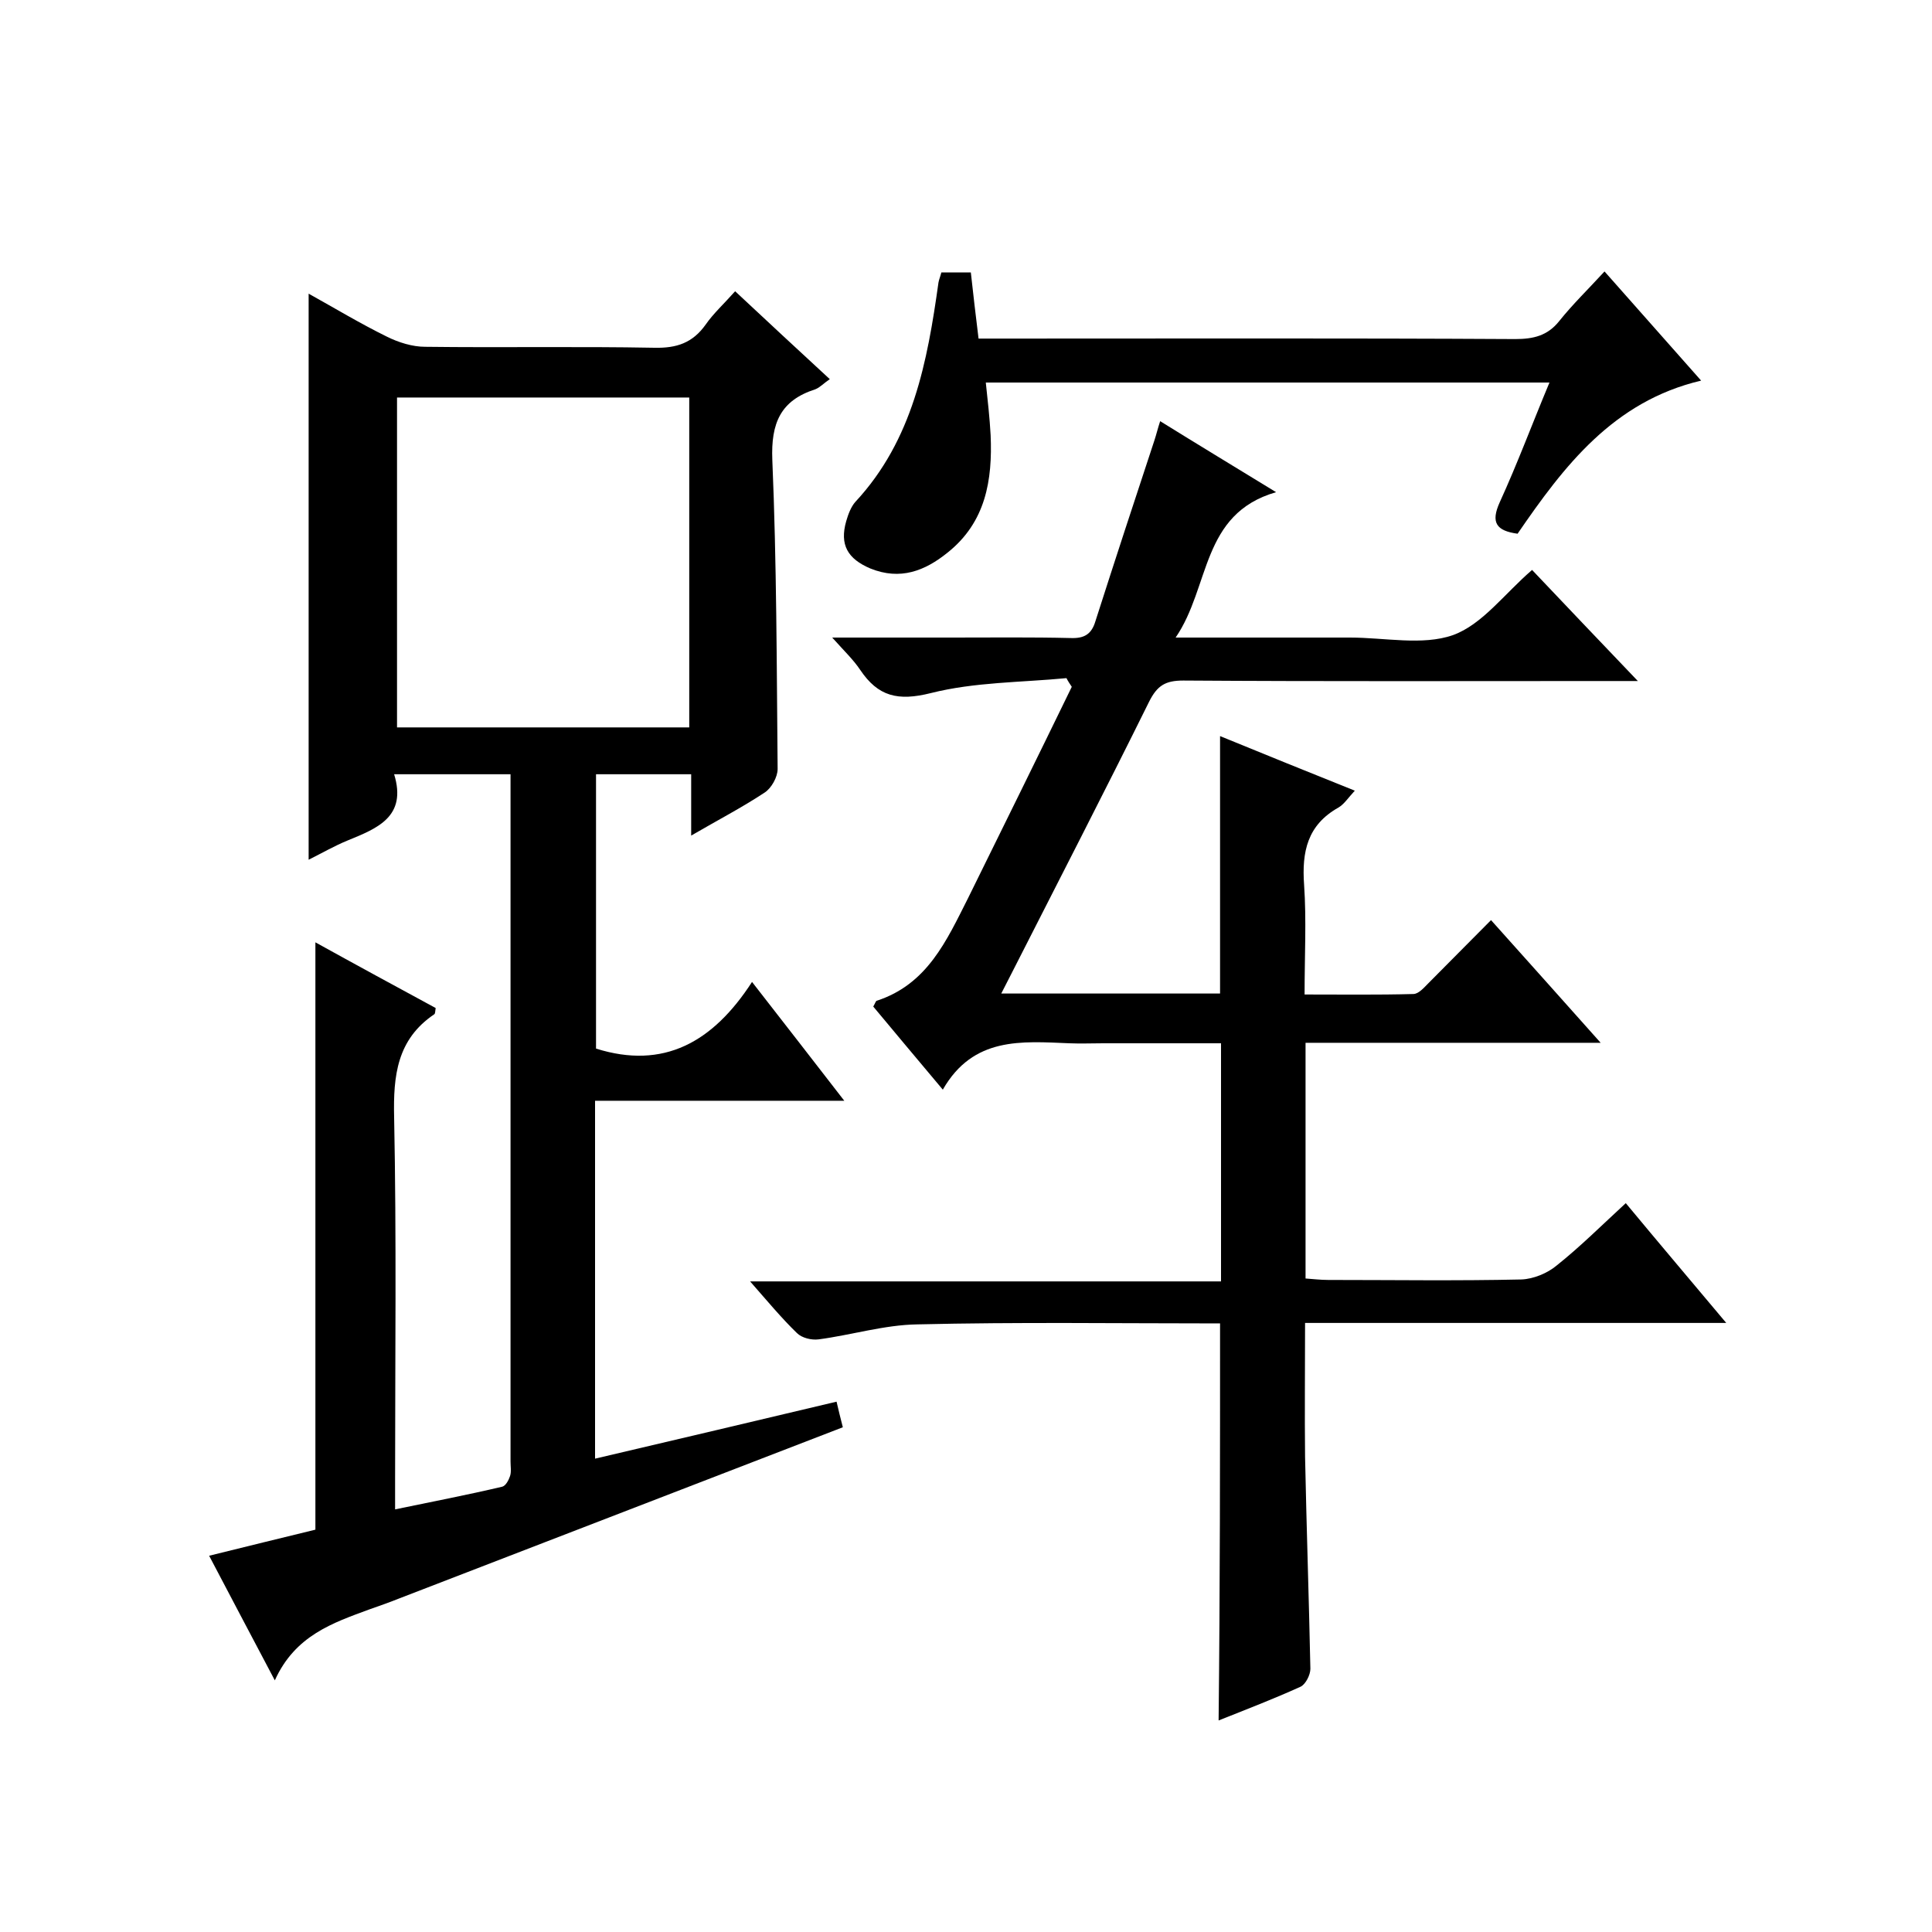
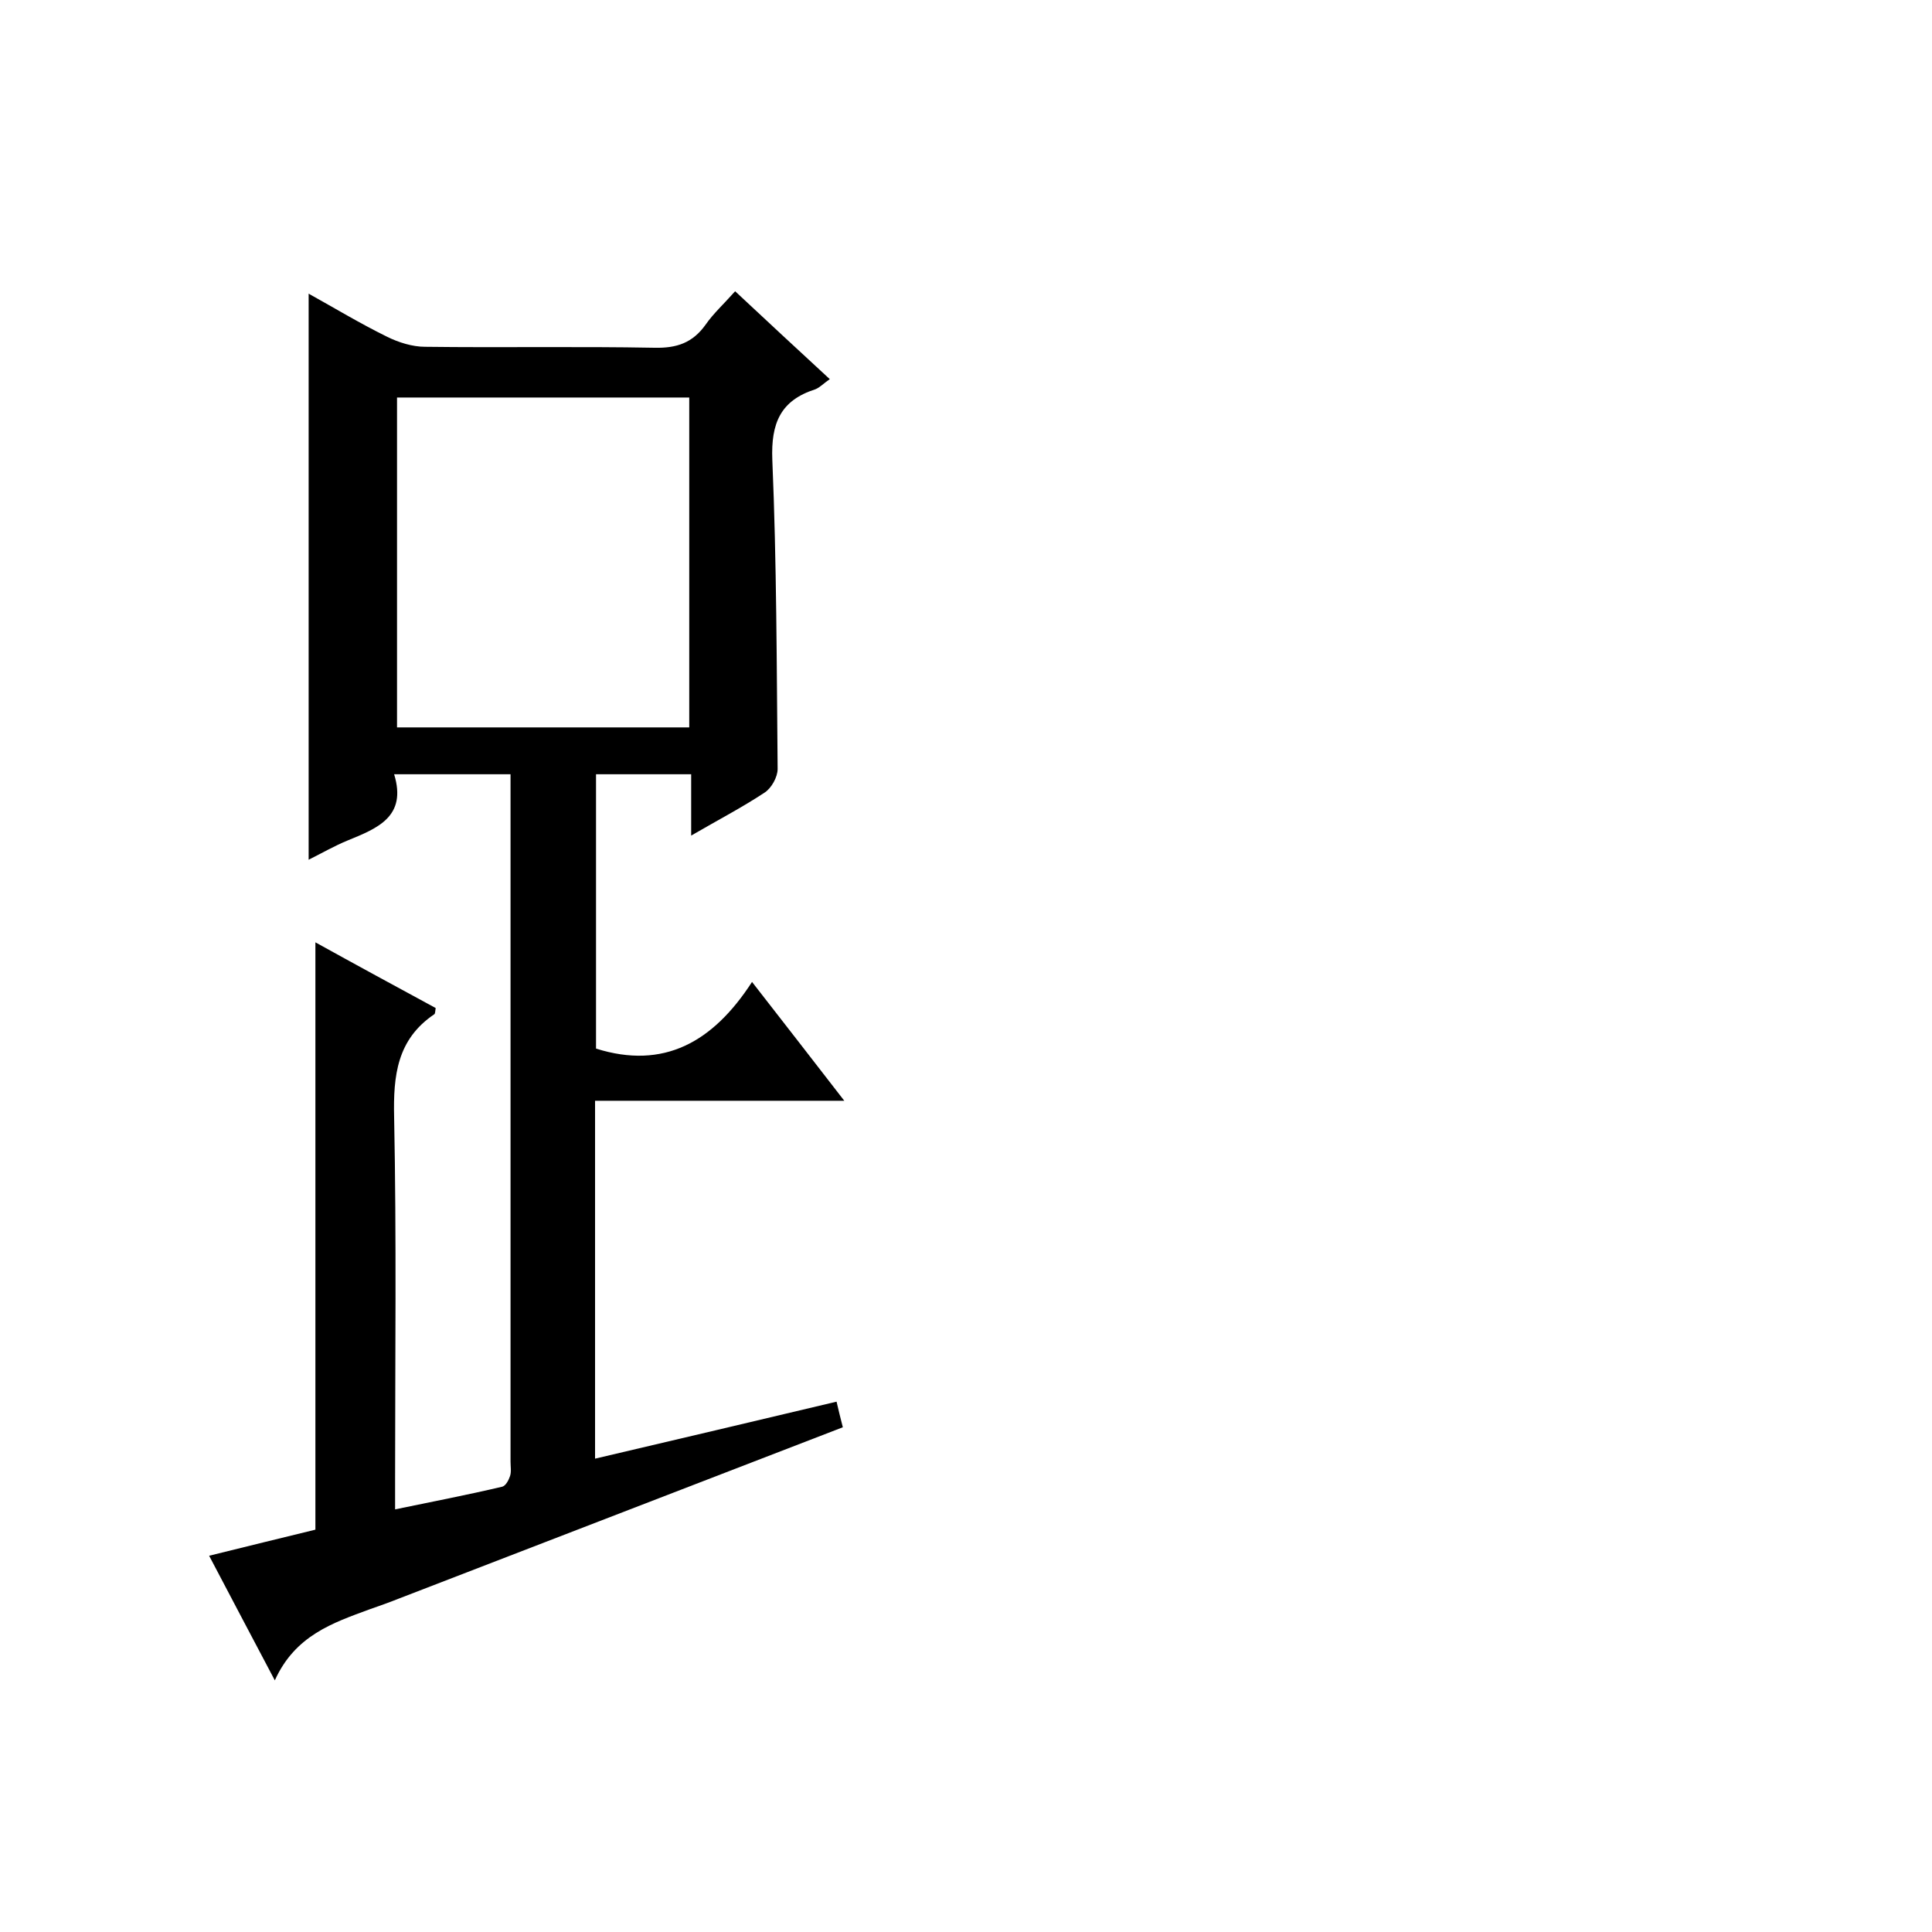
<svg xmlns="http://www.w3.org/2000/svg" enable-background="new 0 0 400 400" viewBox="0 0 400 400">
  <path d="m155.7 203.3c6.7 8.6 12.6 16.2 19.1 24.6-17.7 0-34.5 0-51.6 0v74.1c16.7-3.9 33.1-7.8 50-11.8.4 1.7.8 3.4 1.3 5.3-30.8 11.9-61.4 23.7-92 35.5-2 .8-4 1.5-6 2.2-7.6 2.8-15.4 5.4-19.6 14.7-4.9-9.3-9.1-17.2-13.6-25.8 7.7-1.9 15-3.7 22-5.4 0-40.6 0-80.8 0-121.6 8.3 4.6 16.6 9.1 24.9 13.6-.1.7-.1 1.2-.3 1.3-7.7 5.2-8.5 12.7-8.3 21.3.5 25 .2 50 .2 75v6.2c7.7-1.6 15-3 22.2-4.7.7-.2 1.3-1.3 1.6-2.2s.1-2 .1-3c0-46 0-92 0-138 0-1.3 0-2.6 0-4.3-8.1 0-15.8 0-24.1 0 2.7 8.8-3.5 11.2-9.6 13.7-2.7 1.1-5.3 2.6-8.1 4 0-39.1 0-77.8 0-117.2 5.4 3 10.7 6.2 16.2 8.9 2.4 1.2 5.3 2.1 7.9 2.1 15.8.2 31.7-.1 47.5.2 4.6.1 7.9-1 10.6-4.8 1.6-2.3 3.7-4.2 6.1-6.9 6.5 6.1 12.9 12 19.6 18.2-1.2.8-2 1.7-3 2.1-7.2 2.3-9.2 7-8.9 14.6.9 21.3.9 42.6 1.1 64 0 1.7-1.3 4-2.7 4.9-4.7 3.1-9.7 5.7-15.2 8.9 0-4.6 0-8.5 0-12.7-6.7 0-13 0-19.7 0v56.8c14 4.4 24.2-1.3 32.3-13.8zm-73.5-121v68.3h60.5c0-22.9 0-45.5 0-68.3-20.3 0-40.4 0-60.5 0z" />
-   <path d="m252.6 274c-21 0-41.9-.3-62.7.2-6.8.1-13.6 2.2-20.4 3.1-1.5.2-3.5-.3-4.5-1.3-3.2-3.1-6.1-6.6-9.7-10.7h97.5c0-16.6 0-32.7 0-49.3-8.2 0-16.3 0-24.4 0-2.3 0-4.7.1-7 0-9.9-.4-19.9-1.4-26.2 9.6-5.3-6.3-9.9-11.8-14.4-17.2.4-.7.5-1.1.7-1.2 10.5-3.4 14.5-12.5 18.9-21.2 7.2-14.6 14.4-29.2 21.5-43.8-.4-.6-.8-1.2-1.1-1.8-9.4.9-19 .8-28.1 3.1-6.8 1.7-10.9.7-14.6-4.8-1.4-2.1-3.3-3.9-5.8-6.7h24.9c8.2 0 16.3-.1 24.5.1 2.8.1 4.3-.8 5.1-3.5 4-12.5 8.1-25 12.2-37.4.4-1.2.7-2.5 1.2-4 7.9 4.9 15.5 9.5 24 14.7-15.6 4.5-13.6 19.6-20.8 30.1h33.1 3c7.2 0 15 1.7 21.3-.5 6.1-2.2 10.6-8.5 16.4-13.5 6.8 7.2 13.9 14.6 21.9 23-2.7 0-4.4 0-6.1 0-29.3 0-58.7.1-88-.1-3.7 0-5.4 1-7.1 4.4-9.3 18.8-18.9 37.4-28.4 56.1-.7 1.3-1.3 2.6-2.2 4.3h45.3c0-17.6 0-35.1 0-53.3 9 3.7 18.2 7.4 27.9 11.3-1.4 1.5-2.2 2.8-3.4 3.5-6.4 3.6-7.6 9.1-7.1 16 .5 7.3.1 14.6.1 22.7 7.7 0 15.1.1 22.5-.1 1.1 0 2.2-1.3 3.1-2.2 4.2-4.2 8.4-8.5 13-13.1 7.5 8.4 14.8 16.5 22.7 25.4-21 0-40.9 0-61.1 0v48.8c1.5.1 3.1.3 4.7.3 13.3 0 26.7.2 40-.1 2.5-.1 5.4-1.3 7.3-2.9 4.9-3.9 9.4-8.4 14.3-12.9 6.8 8.2 13.5 16.1 20.8 24.8-29.5 0-58.1 0-87.2 0 0 9.5-.1 18.6 0 27.7.3 14.7.8 29.3 1.1 43.9 0 1.3-1 3.2-2 3.7-5.5 2.5-11.2 4.7-17 7 .3-27.5.3-54.6.3-82.2z" />
-   <path d="m320.8 79.2c-39.2 0-77.7 0-116.7 0 .4 3.7.8 7.3 1 10.9.4 9.3-1 18-8.9 24.3-4.7 3.8-9.8 5.8-16 3.3-4.7-2-6.4-4.9-5-9.8.4-1.4 1-3 1.9-4 11.9-12.8 14.9-29 17.2-45.4.1-.6.4-1.3.6-2.1h6.1c.5 4.5 1 8.9 1.6 13.7h5.7c35.1 0 70.3-.1 105.4.1 3.8 0 6.7-.7 9.1-3.7 2.8-3.5 6-6.6 9.4-10.3 6.9 7.8 13.2 14.9 20 22.6-18.2 4.3-28.4 17.7-38 31.7-4.4-.6-5.6-2.3-3.7-6.5 3.7-8.1 6.7-16.2 10.3-24.8z" />
</svg>